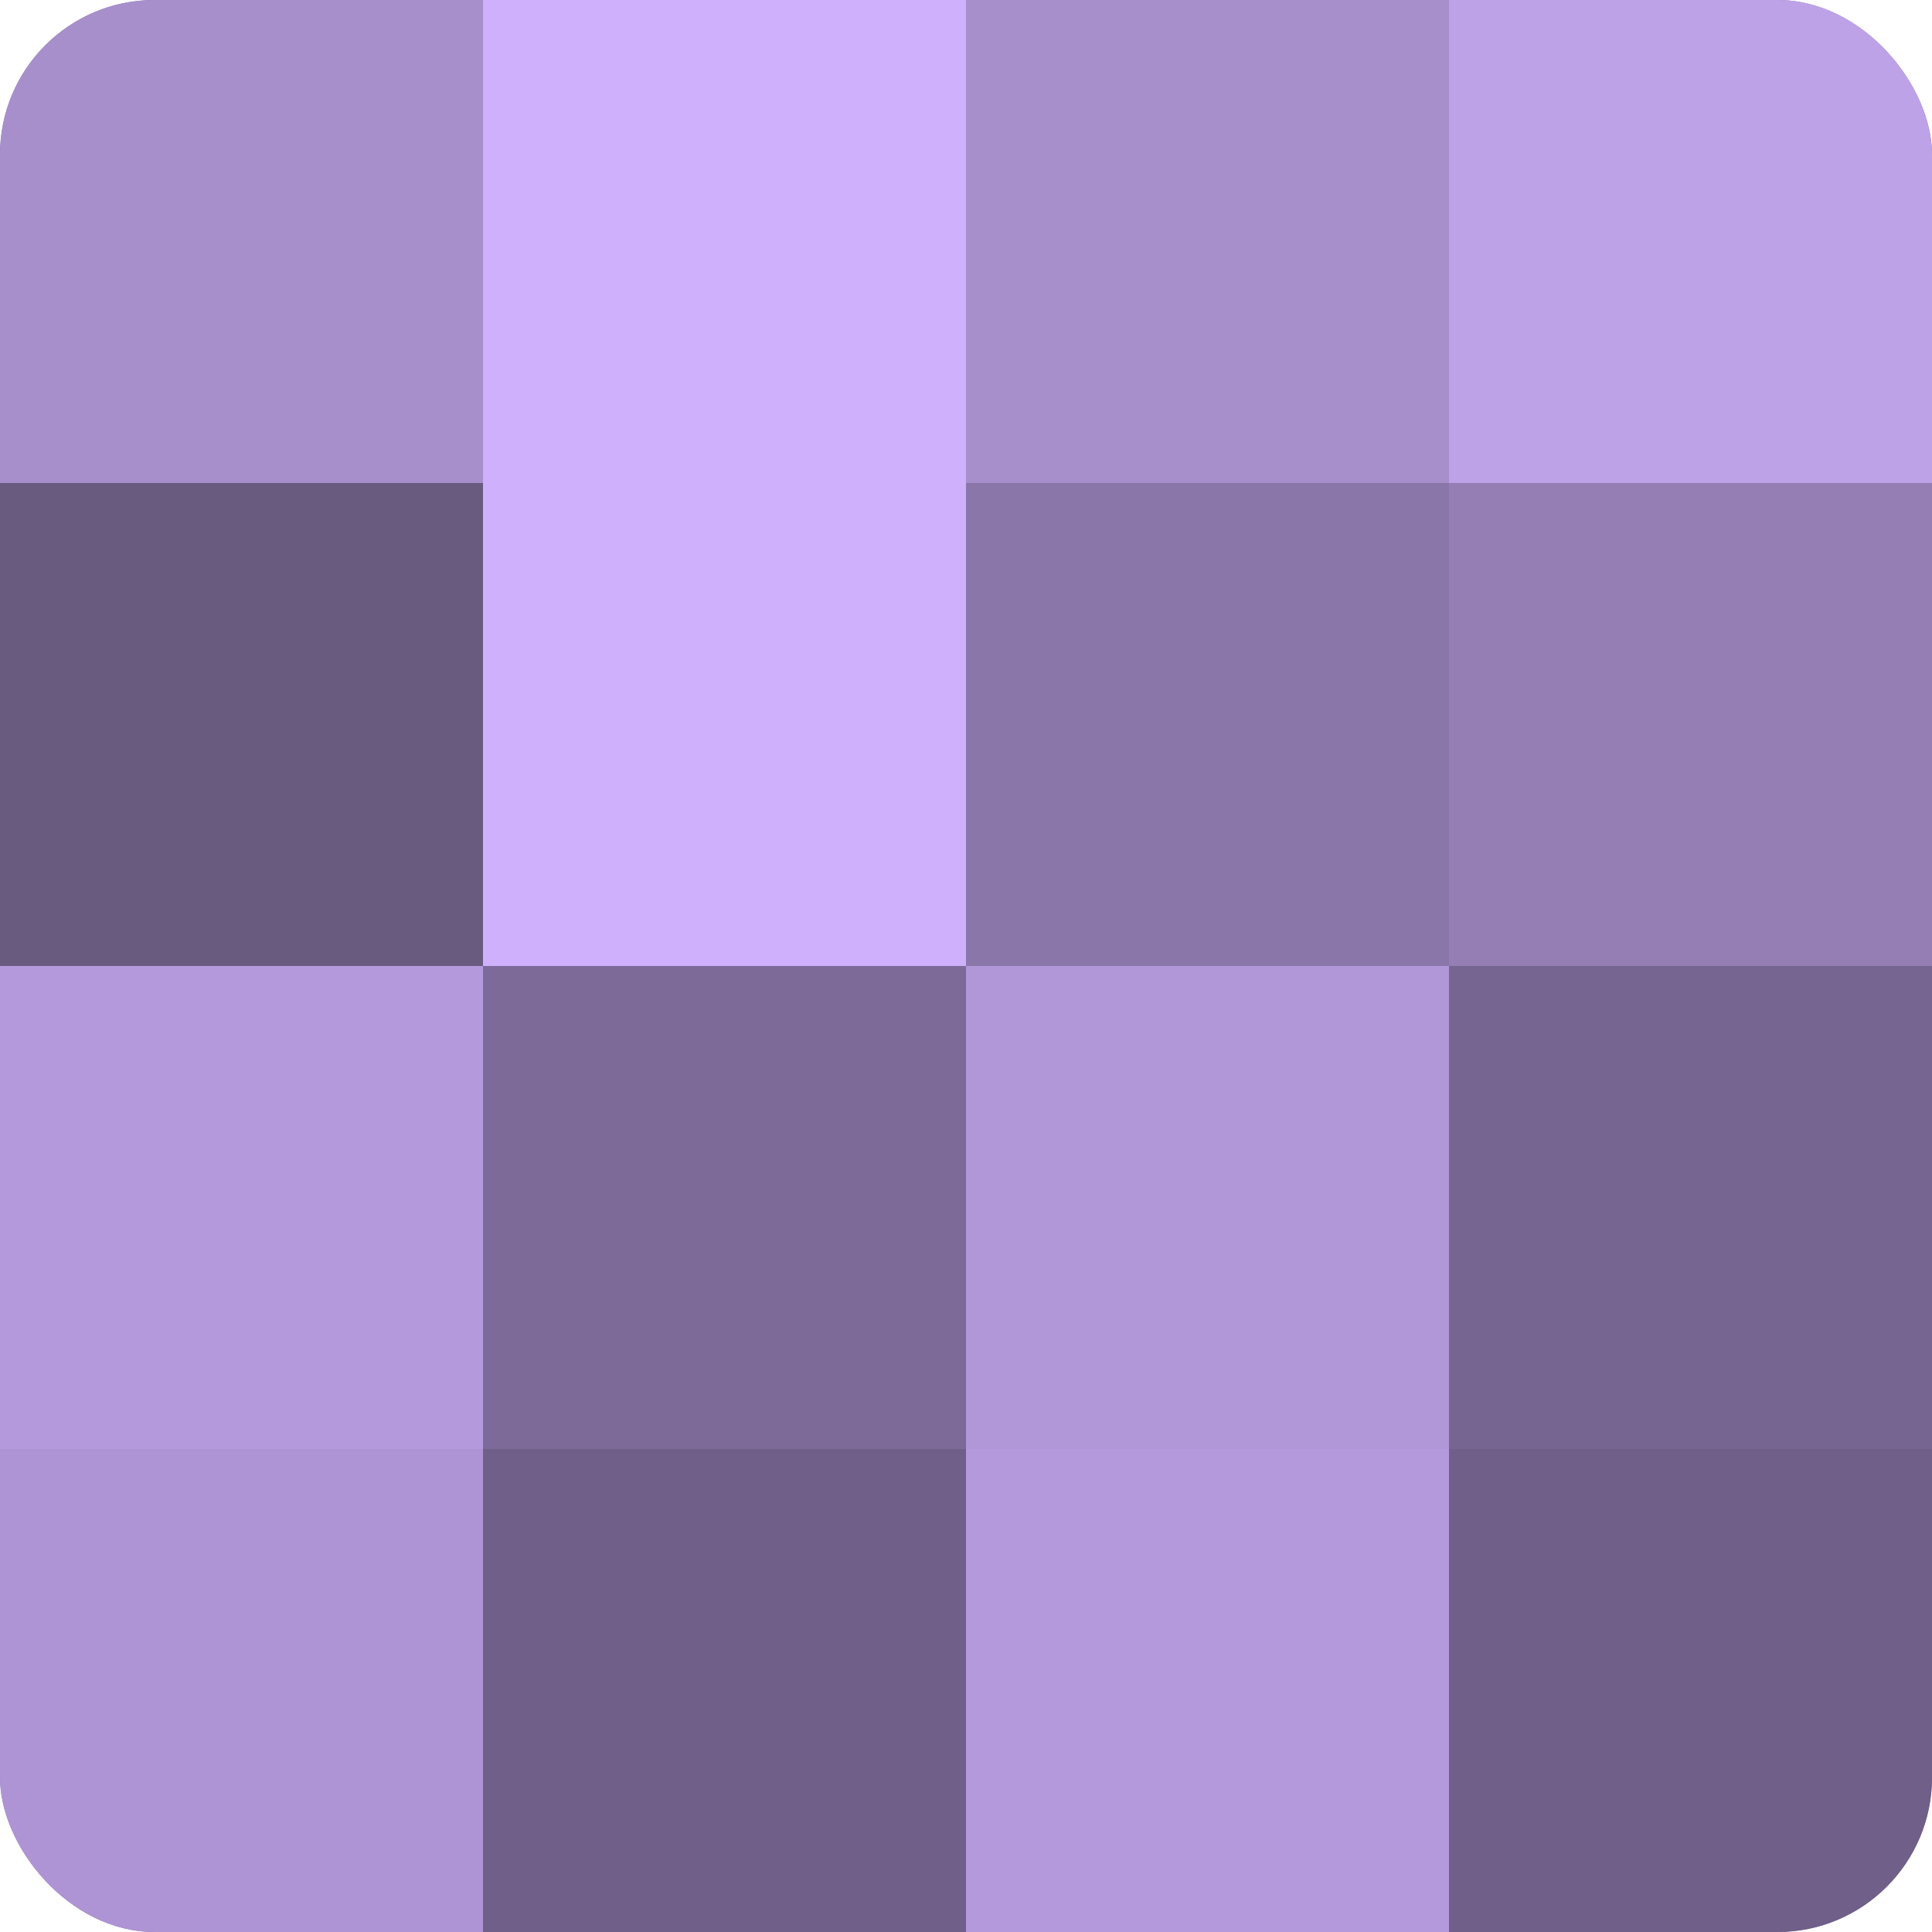
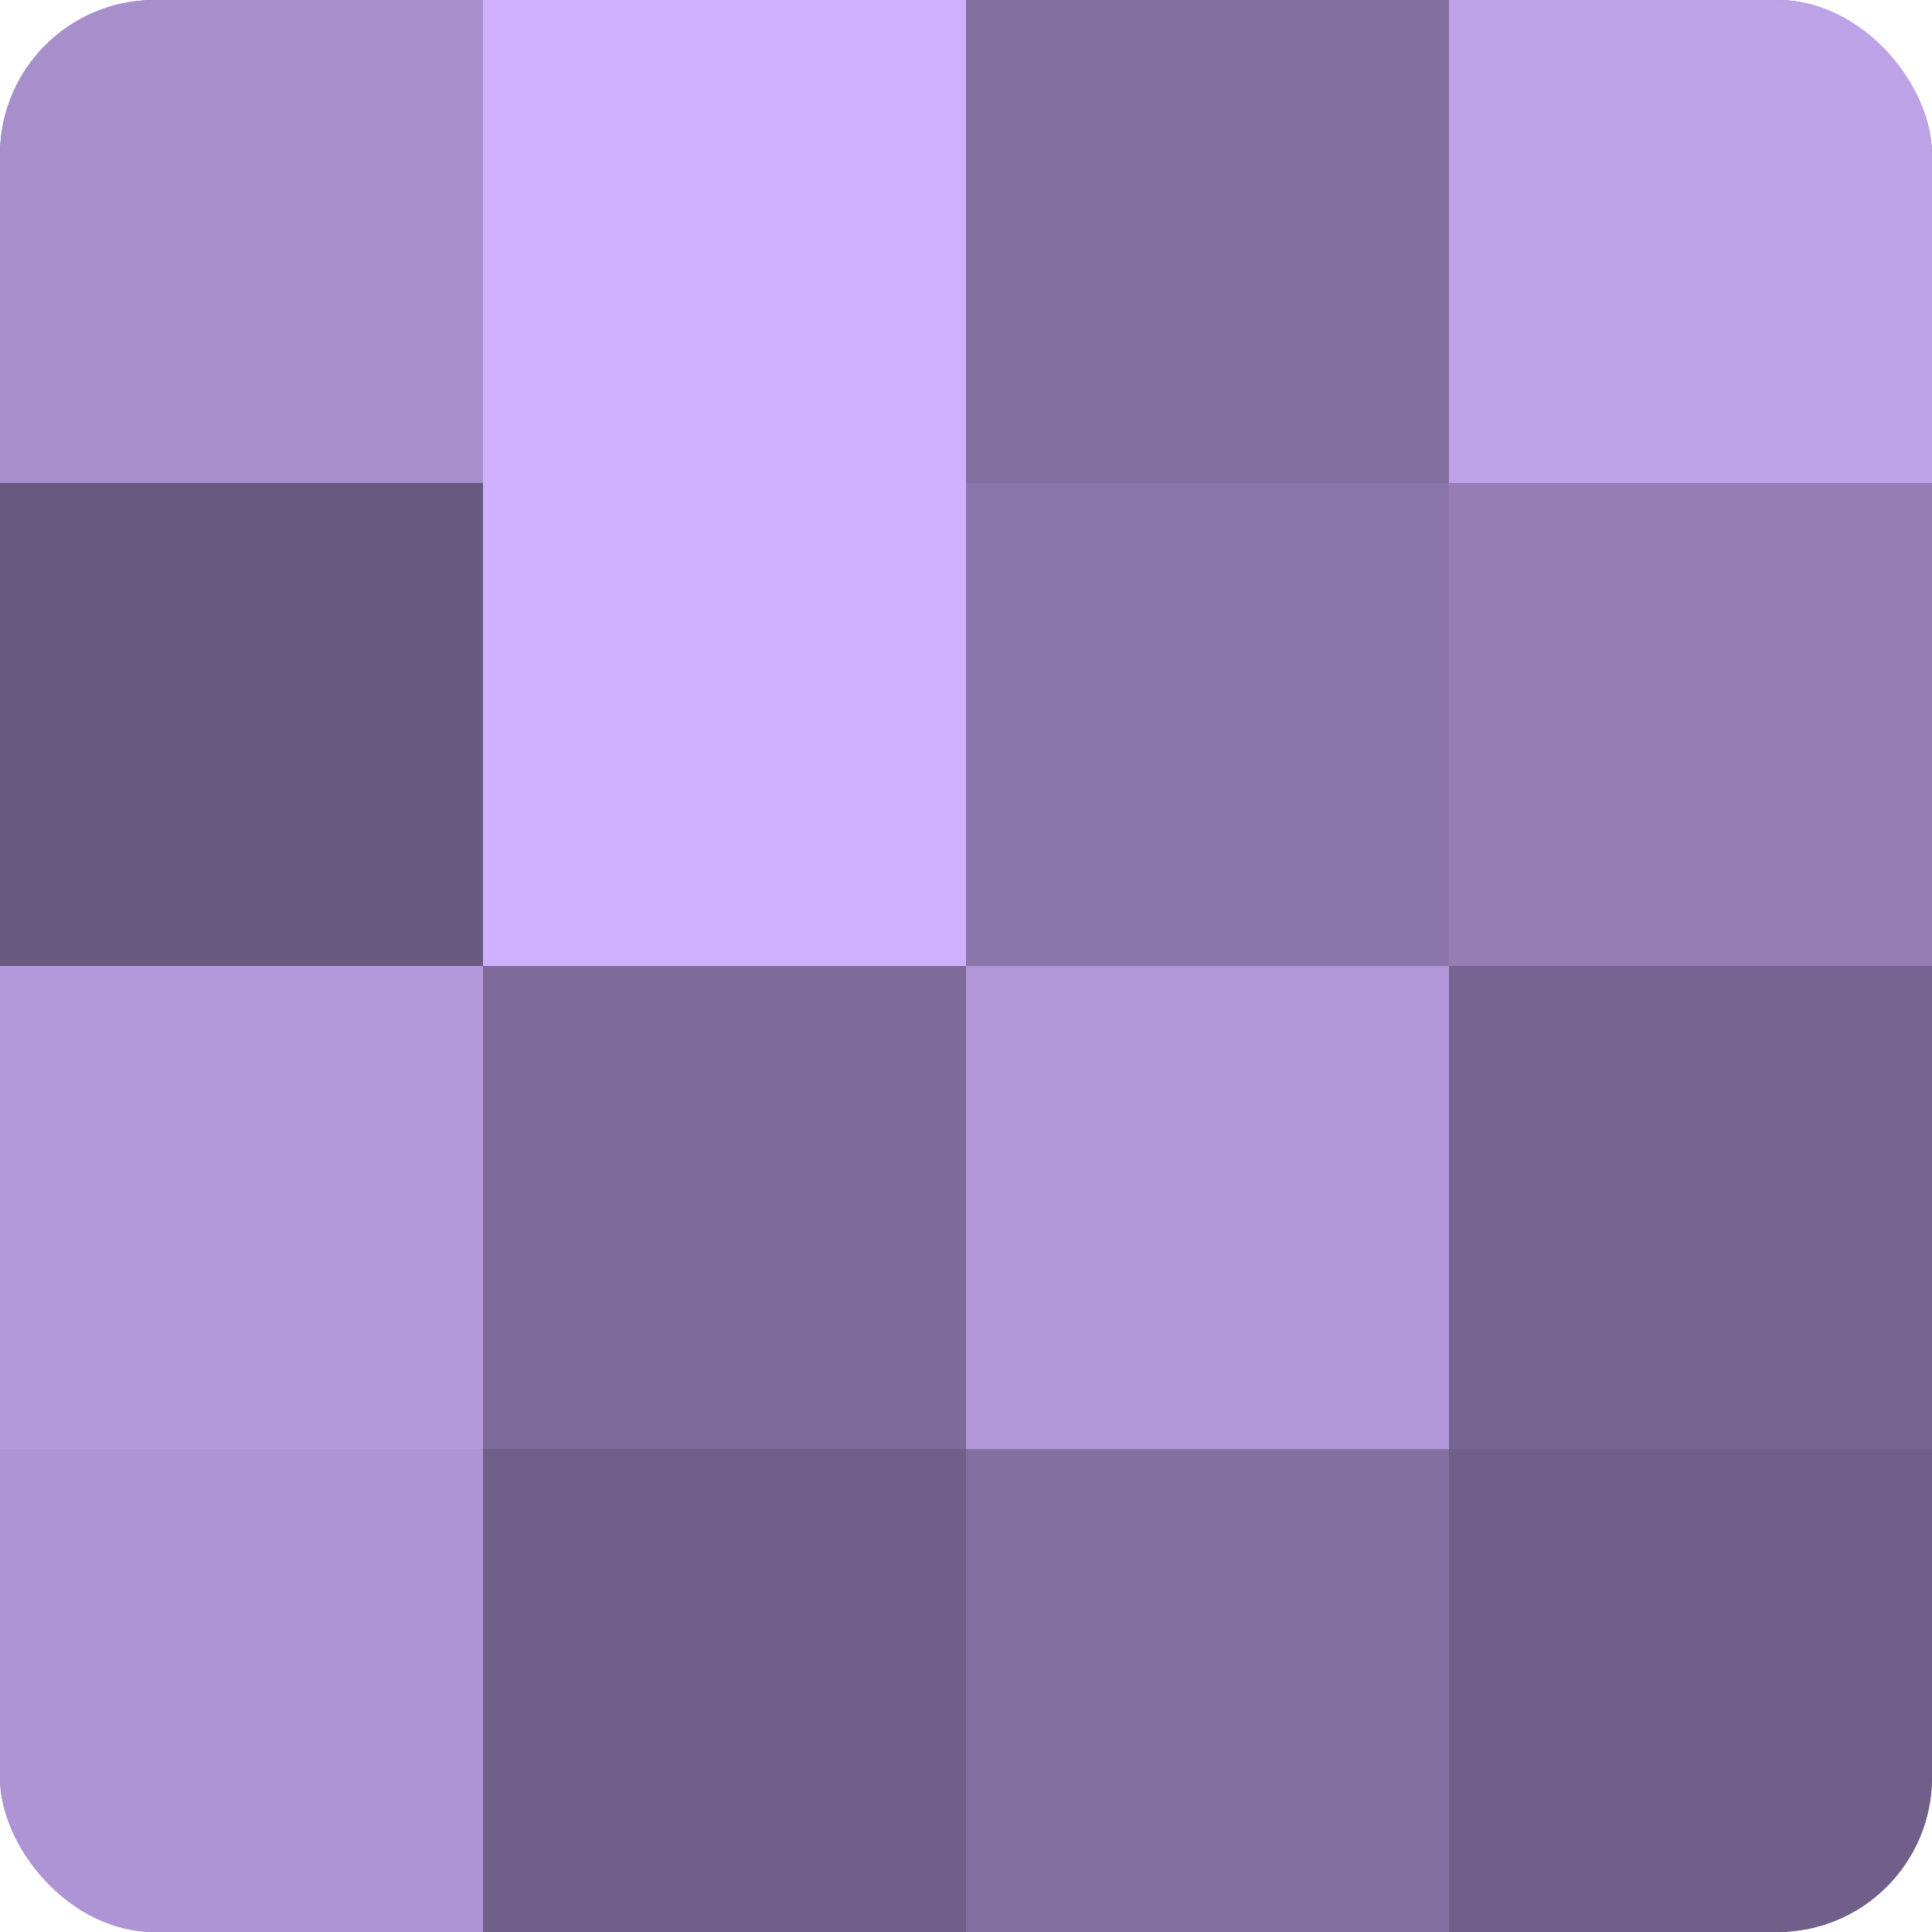
<svg xmlns="http://www.w3.org/2000/svg" width="60" height="60" viewBox="0 0 100 100" preserveAspectRatio="xMidYMid meet">
  <defs>
    <clipPath id="c" width="100" height="100">
      <rect width="100" height="100" rx="8" ry="8" />
    </clipPath>
  </defs>
  <g clip-path="url(#c)">
    <rect width="100" height="100" fill="#8370a0" />
    <rect width="25" height="25" fill="#a78fcc" />
    <rect y="25" width="25" height="25" fill="#695a80" />
    <rect y="50" width="25" height="25" fill="#b49adc" />
    <rect y="75" width="25" height="25" fill="#ae94d4" />
    <rect x="25" width="25" height="25" fill="#ceb0fc" />
    <rect x="25" y="25" width="25" height="25" fill="#ceb0fc" />
    <rect x="25" y="50" width="25" height="25" fill="#7d6a98" />
    <rect x="25" y="75" width="25" height="25" fill="#705f88" />
-     <rect x="50" width="25" height="25" fill="#a78fcc" />
    <rect x="50" y="25" width="25" height="25" fill="#8a76a8" />
    <rect x="50" y="50" width="25" height="25" fill="#b197d8" />
-     <rect x="50" y="75" width="25" height="25" fill="#b49adc" />
    <rect x="75" width="25" height="25" fill="#bea2e8" />
    <rect x="75" y="25" width="25" height="25" fill="#947eb4" />
    <rect x="75" y="50" width="25" height="25" fill="#766590" />
    <rect x="75" y="75" width="25" height="25" fill="#705f88" />
  </g>
</svg>